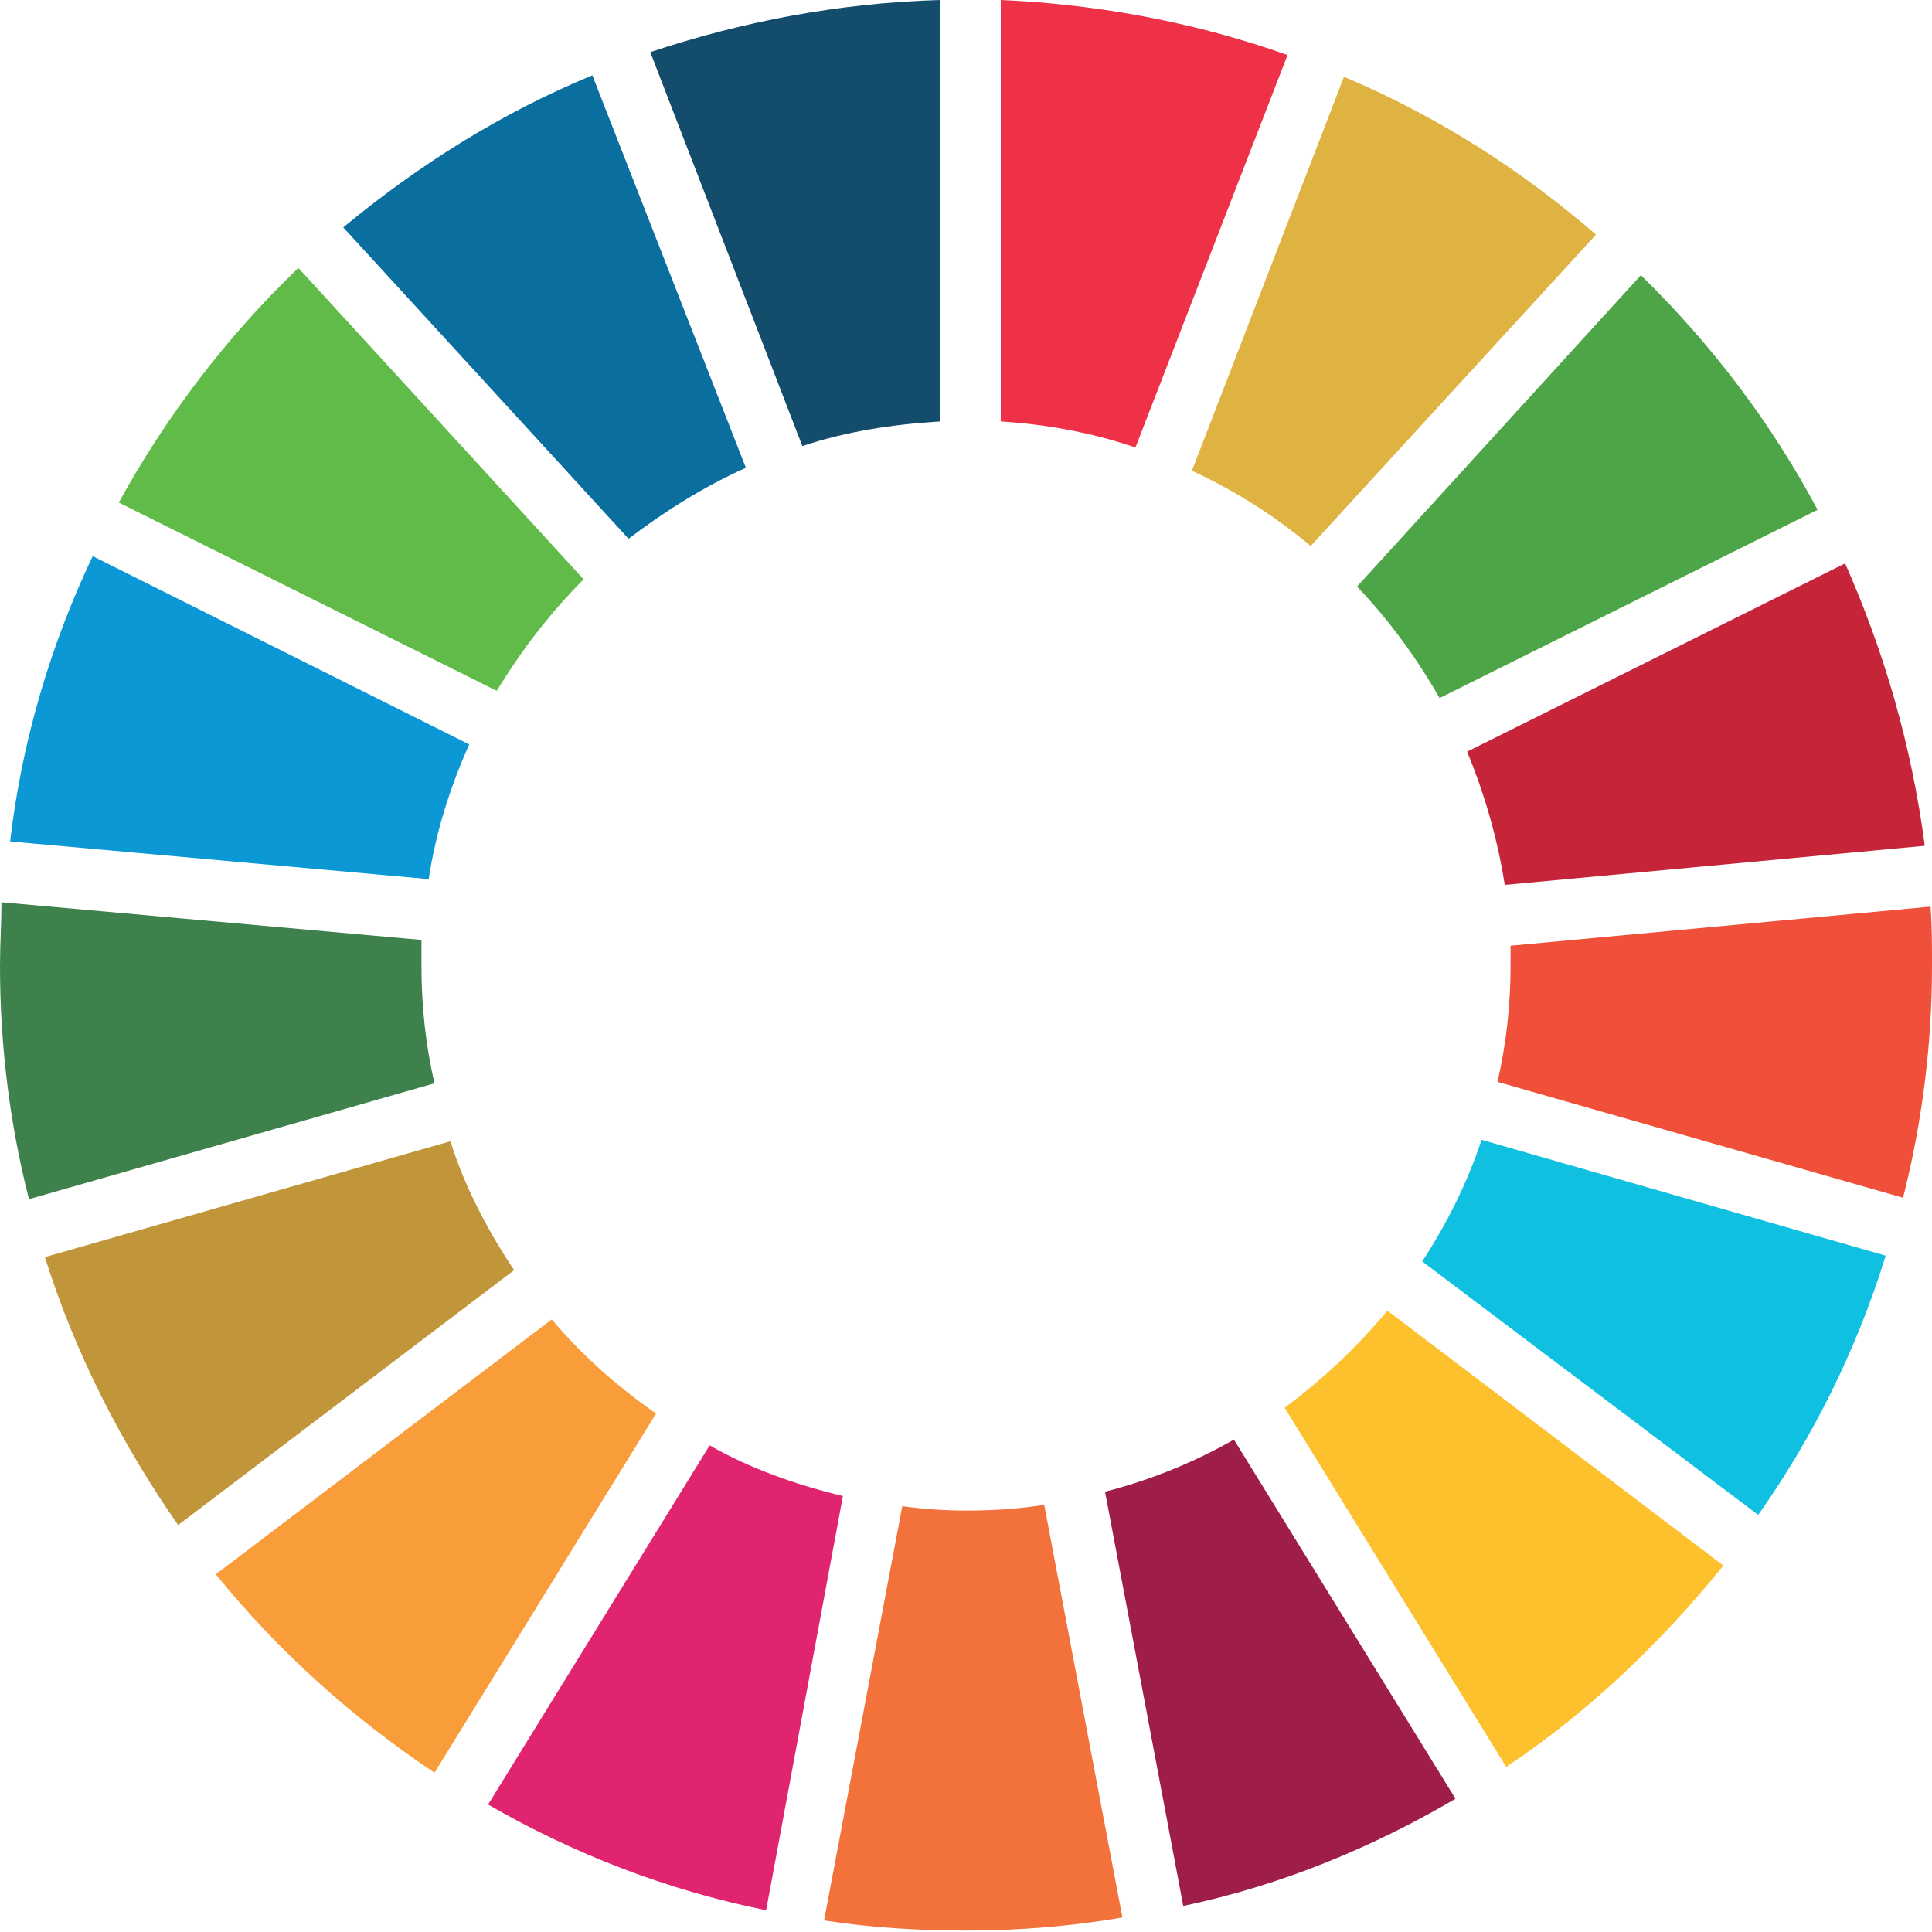
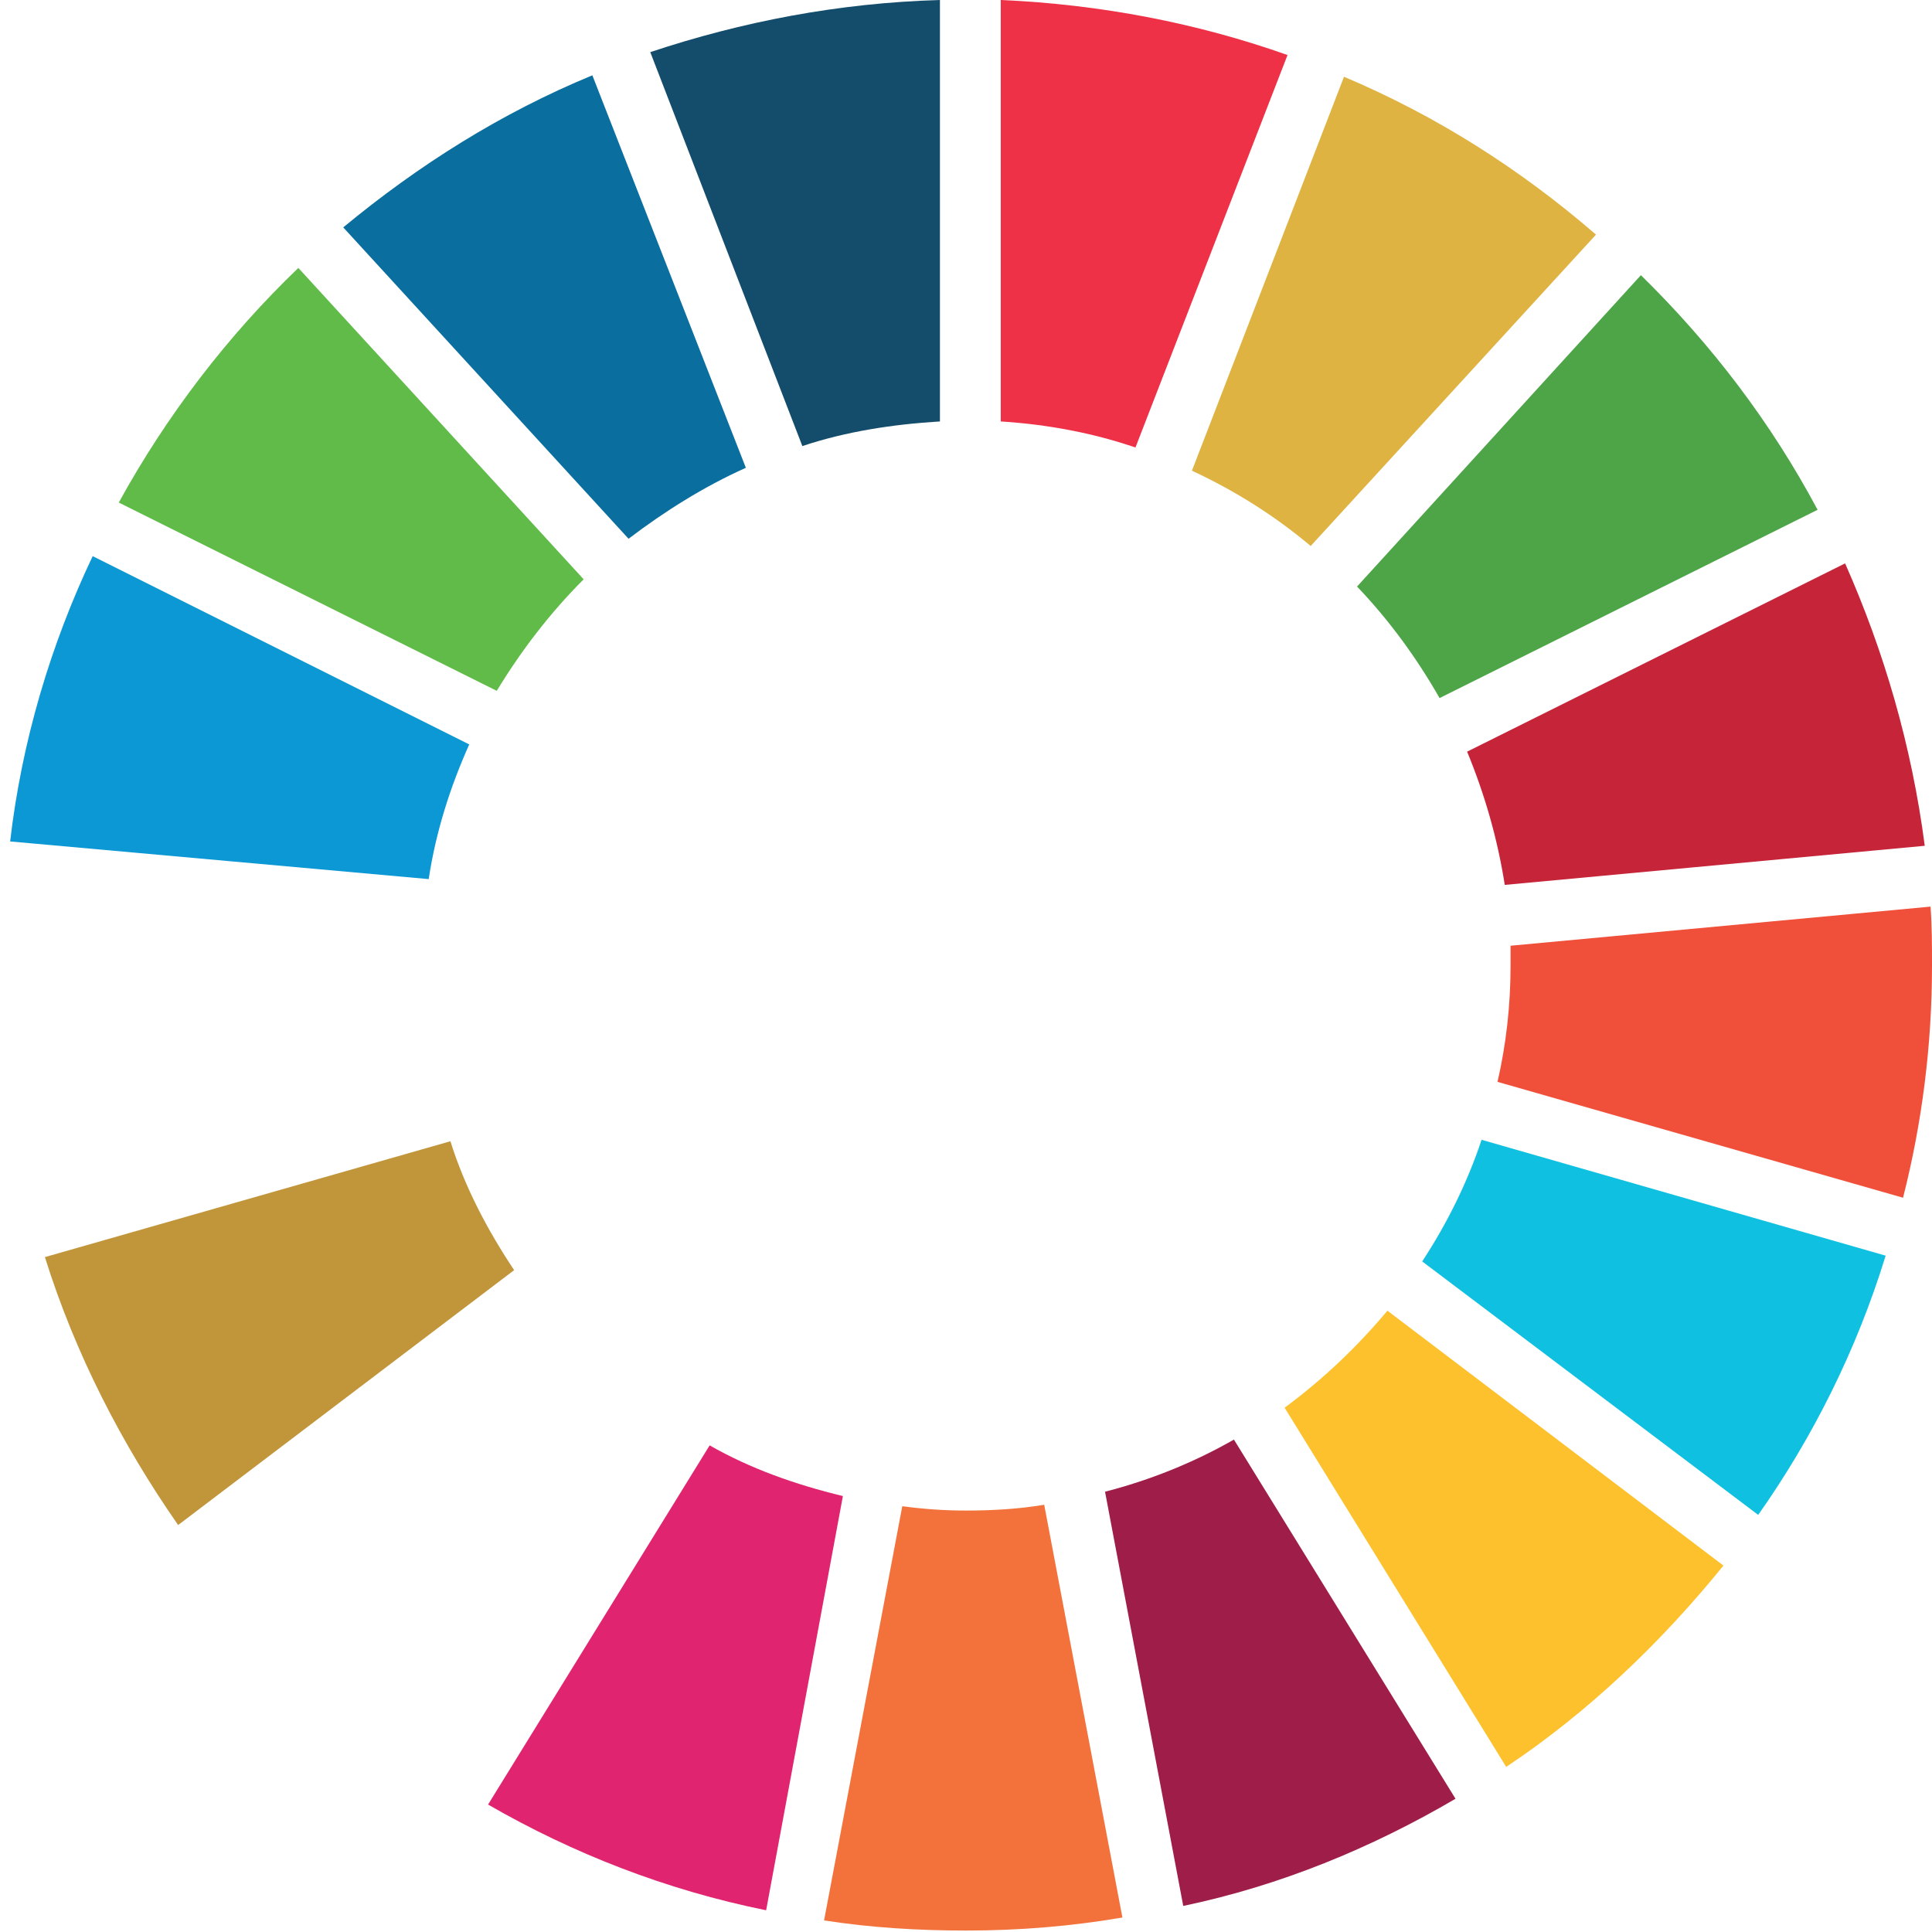
<svg xmlns="http://www.w3.org/2000/svg" version="1.1" id="Layer_1" x="0px" y="0px" viewBox="0 0 133.4 133.4" style="enable-background:new 0 0 133.4 133.4;" xml:space="preserve">
  <style type="text/css">
	.st0{fill:#60BB49;}
	.st1{fill:#DFB342;}
	.st2{fill:#C62539;}
	.st3{fill:#4EA548;}
	.st4{fill:#3F814D;}
	.st5{fill:#FCC12C;}
	.st6{fill:#F04F3A;}
	.st7{fill:#F99D3A;}
	.st8{fill:#0B98D5;}
	.st9{fill:#9F1D49;}
	.st10{fill:#10C0E1;}
	.st11{fill:#F3723B;}
	.st12{fill:#EE3147;}
	.st13{fill:#E02470;}
	.st14{fill:#144D6C;}
	.st15{fill:#C1953A;}
	.st16{fill:#0A6E9F;}
</style>
  <g id="XMLID_53_">
    <g id="XMLID_193_">
      <path id="XMLID_107_" class="st0" d="M34.3,47.7c1.7-2.8,3.7-5.4,6-7.7L20.6,18.5c-4.9,4.7-9.1,10.2-12.4,16.2L34.3,47.7z" />
      <path id="XMLID_106_" class="st1" d="M82.3,32.5c3,1.4,5.7,3.1,8.2,5.2l19.7-21.5C105,11.7,99.2,8,92.8,5.3L82.3,32.5z" />
      <path id="XMLID_105_" class="st2" d="M127.4,38.9l-26.1,13c1.2,2.9,2.1,6,2.6,9.2l29-2.7C132,51.5,130.1,45,127.4,38.9" />
      <path id="XMLID_104_" class="st3" d="M99.4,48.2l26.1-13c-3.2-6-7.3-11.4-12.2-16.2L93.7,40.5C95.9,42.8,97.8,45.4,99.4,48.2" />
-       <path id="XMLID_103_" class="st4" d="M29.1,66.7c0-0.6,0-1.2,0-1.8l-29-2.6C0.1,63.8,0,65.2,0,66.7c0,5.6,0.7,11,2,16.1l28-8    C29.4,72.2,29.1,69.5,29.1,66.7" />
      <path id="XMLID_102_" class="st5" d="M95.8,90.5c-2.1,2.5-4.4,4.7-7.1,6.7l15.3,24.8c5.7-3.8,10.7-8.6,15-13.9L95.8,90.5z" />
      <path id="XMLID_101_" class="st6" d="M104.3,66.7c0,2.7-0.3,5.4-0.9,8l28,8c1.3-5.1,2-10.5,2-16c0-1.4,0-2.7-0.1-4.1l-29,2.7    C104.3,65.8,104.3,66.2,104.3,66.7" />
-       <path id="XMLID_100_" class="st7" d="M38.1,91.1l-23.2,17.6c4.3,5.3,9.4,9.9,15.1,13.7l15.3-24.8C42.7,95.8,40.2,93.6,38.1,91.1" />
      <path id="XMLID_99_" class="st8" d="M29.6,60.7c0.5-3.3,1.5-6.4,2.8-9.3l-26-13c-2.9,6.1-4.9,12.8-5.7,19.7L29.6,60.7z" />
      <path id="XMLID_98_" class="st9" d="M100.5,124.2L85.2,99.4c-2.8,1.6-5.8,2.8-8.9,3.6l5.4,28.6C88.4,130.2,94.7,127.6,100.5,124.2    " />
      <path id="XMLID_97_" class="st10" d="M102.3,78.7c-1,3-2.4,5.8-4.1,8.4l23.2,17.5c3.8-5.4,6.8-11.4,8.8-17.9L102.3,78.7z" />
      <path id="XMLID_96_" class="st11" d="M72.1,103.9c-1.8,0.3-3.6,0.4-5.4,0.4c-1.5,0-2.9-0.1-4.4-0.3l-5.4,28.6    c3.2,0.5,6.5,0.7,9.8,0.7c3.7,0,7.3-0.3,10.8-0.9L72.1,103.9z" />
      <path id="XMLID_95_" class="st12" d="M69.1,29.1c3.2,0.2,6.4,0.8,9.3,1.8L88.9,3.8C82.7,1.6,76,0.3,69.1,0V29.1z" />
      <path id="XMLID_94_" class="st13" d="M58.2,103.3c-3.3-0.8-6.4-1.9-9.2-3.5l-15.3,24.8c5.9,3.4,12.3,5.9,19.2,7.3L58.2,103.3z" />
      <path id="XMLID_93_" class="st14" d="M55.4,30.8c3-1,6.2-1.5,9.5-1.7V0c-7,0.2-13.7,1.5-20,3.6L55.4,30.8z" />
      <path id="XMLID_92_" class="st15" d="M35.5,87.7c-1.8-2.7-3.4-5.7-4.4-8.9l-28,8c2.1,6.7,5.3,12.9,9.2,18.5L35.5,87.7z" />
      <path id="XMLID_91_" class="st16" d="M43.4,37.2c2.5-1.9,5.2-3.6,8.1-4.9L40.9,5.2c-6.3,2.6-12,6.2-17.2,10.5L43.4,37.2z" />
    </g>
  </g>
</svg>